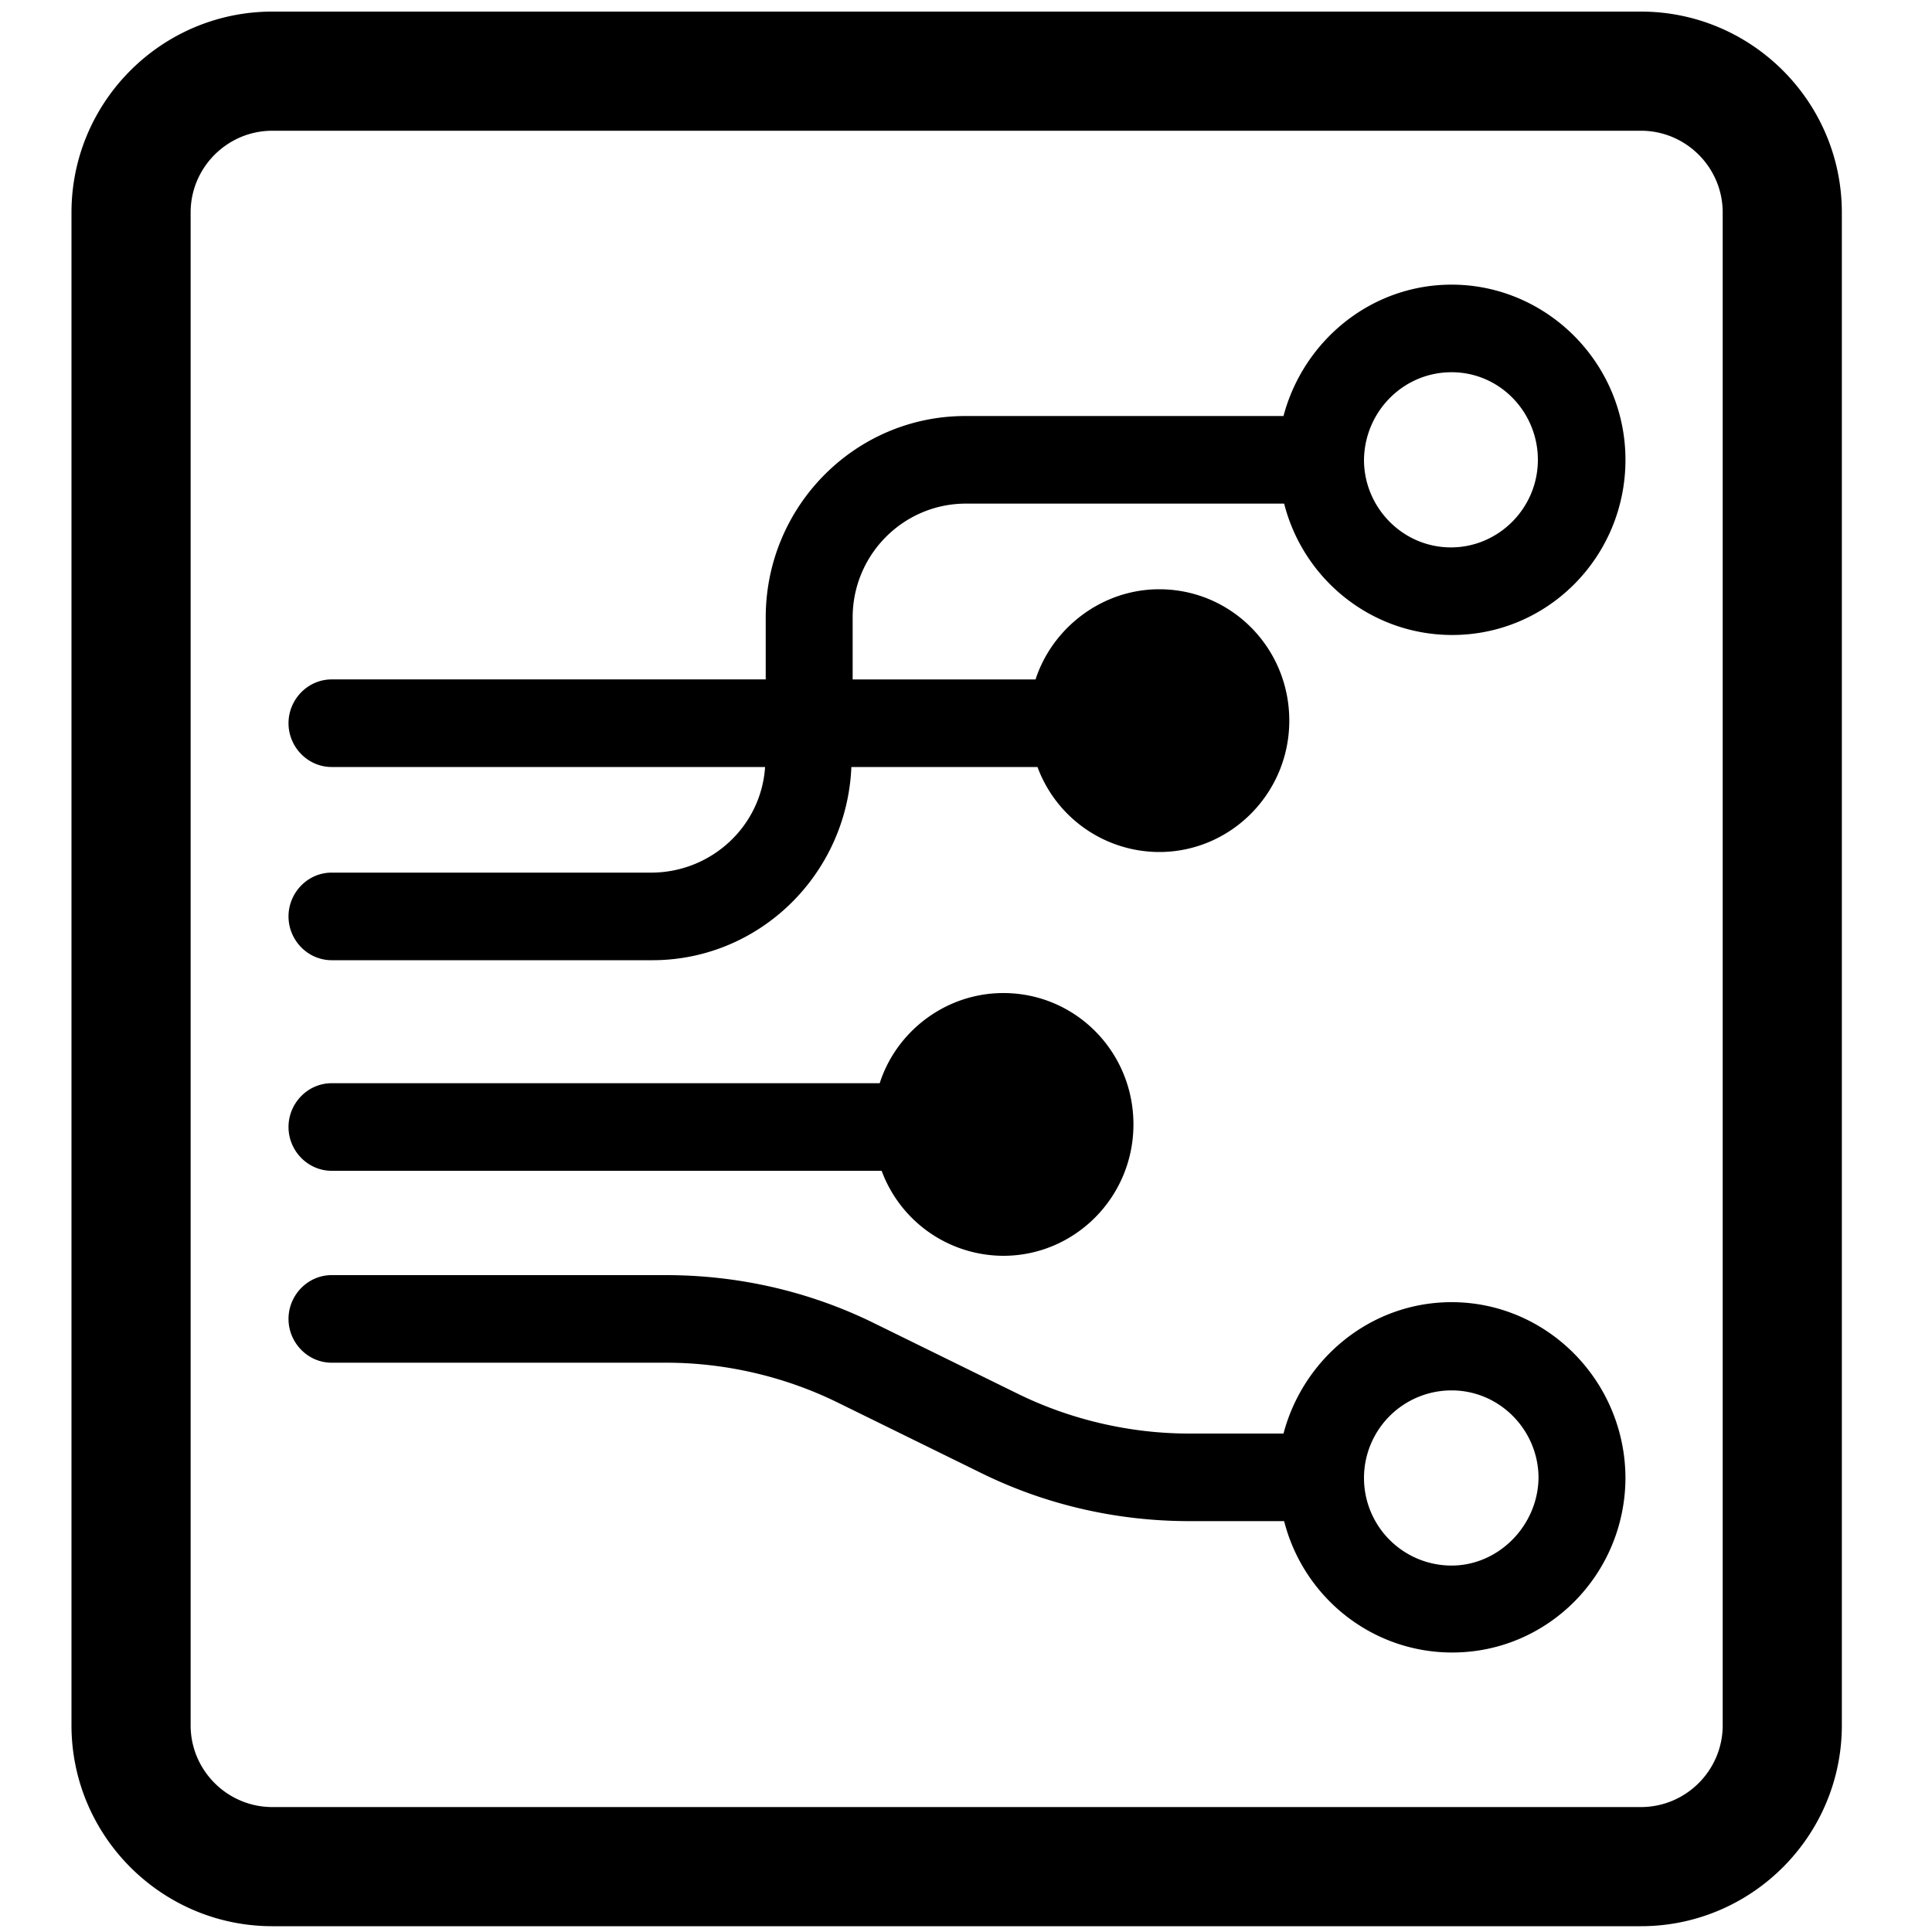
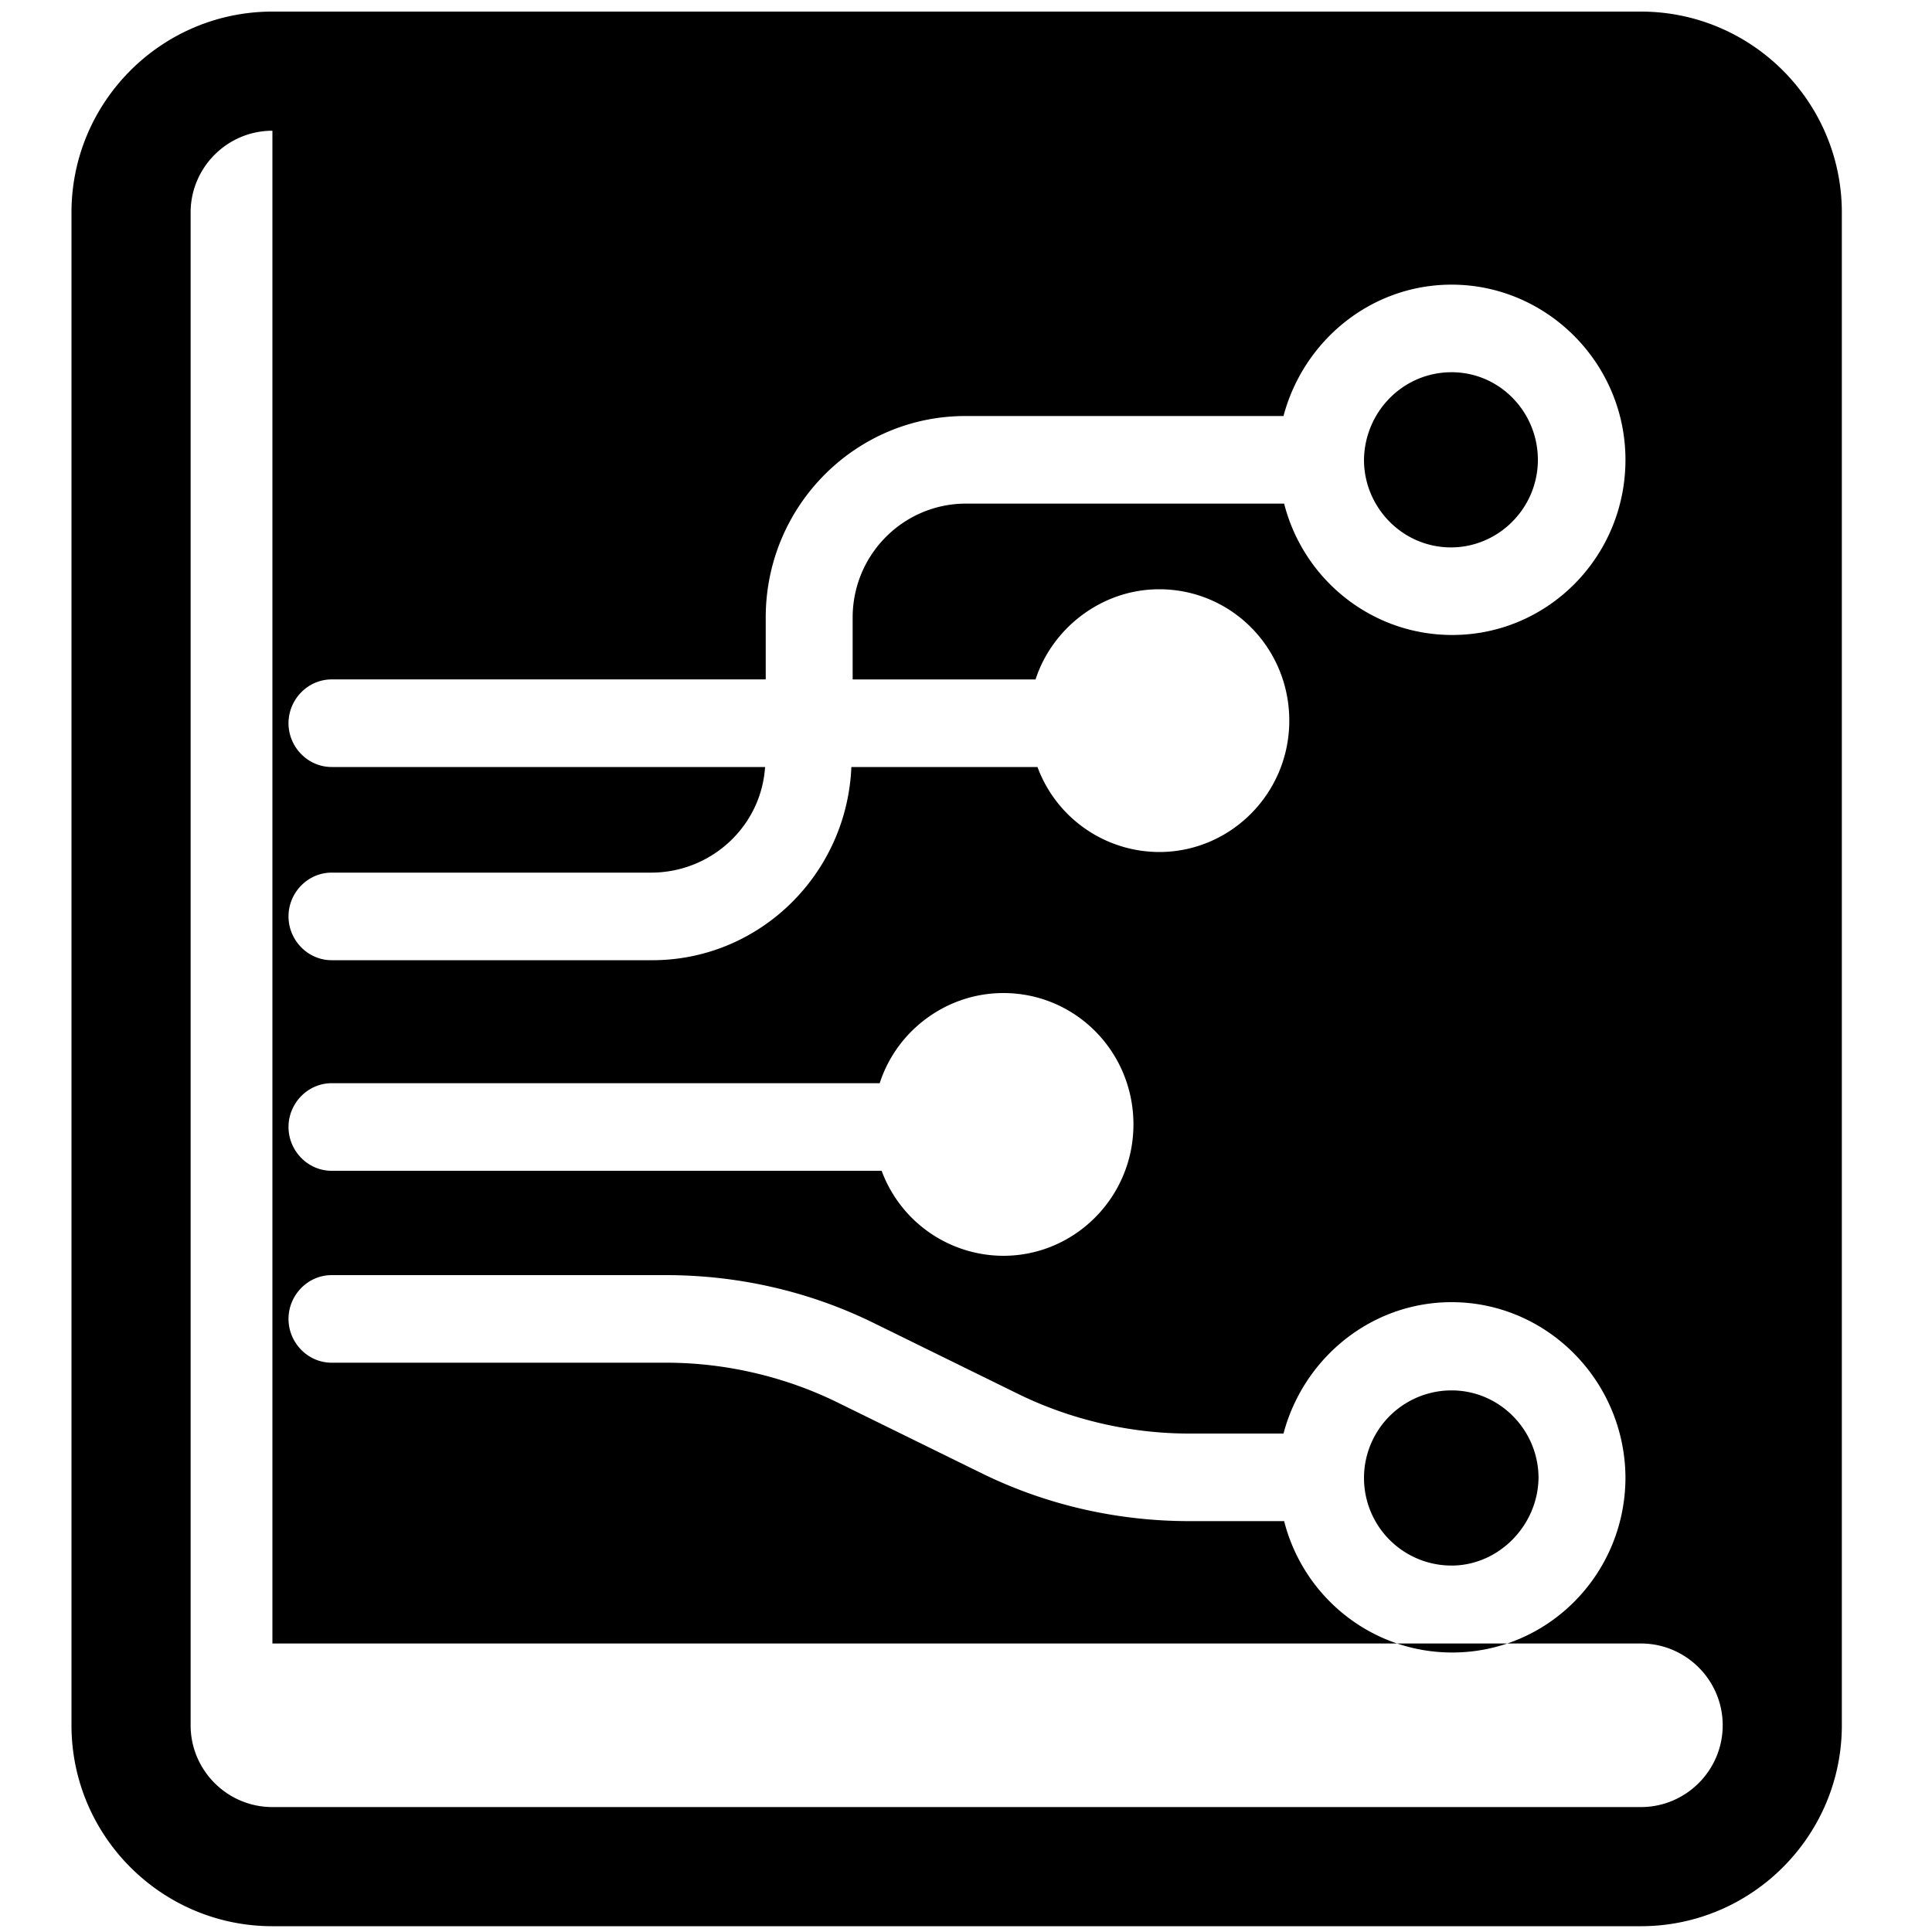
<svg xmlns="http://www.w3.org/2000/svg" t="1746607622094" class="icon" viewBox="0 0 1024 1024" version="1.1" p-id="7203" width="48" height="48">
-   <path d="M144.384 1020.928c-58.709 0-106.496-47.787-106.496-106.496V112.64c0-58.709 47.787-106.496 106.496-106.496h725.333c58.709 0 106.496 47.787 106.496 106.496v801.792c0 58.709-47.787 106.496-106.496 106.496H144.384z m0-951.637c-23.893 0-43.349 19.456-43.349 43.349v801.792c0 23.893 19.456 43.349 43.349 43.349h725.333c23.893 0 43.349-19.456 43.349-43.349V112.64c0-23.893-19.456-43.349-43.349-43.349H144.384z m624.981 128c25.6 0 45.739 21.163 45.739 46.421 0 25.6-20.821 46.421-46.08 46.421-25.6 0-46.08-21.163-46.08-46.421 0.341-25.6 20.821-46.421 46.421-46.421m-423.595 265.216H175.787c-12.629 0-22.869 10.581-22.869 23.211 0 12.629 10.24 23.211 22.869 23.211h169.984c56.661 0 103.083-45.397 105.472-102.4h98.645A68.949 68.949 0 0 0 614.4 451.584c37.888 0 68.949-31.061 68.949-69.632s-30.72-69.632-68.949-69.632c-30.379 0-56.661 20.48-65.536 47.787h-96.939v-32.768c0-33.451 26.965-60.416 60.075-60.416h168.619c10.24 40.277 46.421 69.632 89.088 69.632 50.859 0 91.819-41.643 91.819-92.843s-41.643-92.843-92.16-92.843c-42.667 0-78.507 29.696-89.088 69.632h-168.619c-58.368 0-105.813 47.787-105.813 106.837v32.768H175.787c-12.629 0-22.869 10.581-22.869 23.211 0 12.629 10.24 23.211 22.869 23.211h229.717c-2.048 31.403-28.331 55.637-59.733 55.979m-169.984 158.037h291.499a68.949 68.949 0 0 0 64.512 45.056c37.888 0 68.949-31.061 68.949-69.632s-30.72-69.632-68.949-69.632c-30.379 0-56.661 20.139-65.536 47.787H175.787c-12.629 0-22.869 10.581-22.869 23.211 0 12.629 10.24 23.211 22.869 23.211m593.579 209.237a46.421 46.421 0 0 1 0-92.843c25.6 0 46.08 21.163 46.08 46.421-0.341 25.259-21.163 46.421-46.08 46.421m0-139.605c-42.667 0-78.507 29.696-89.088 69.632h-50.176c-30.72 0-62.123-7.168-90.112-20.821l-77.141-37.888c-34.133-16.725-71.68-25.259-109.909-25.259H175.787c-12.629 0-22.869 10.581-22.869 23.211 0 12.629 10.24 23.211 22.869 23.211h177.493c30.72 0 62.123 7.168 90.112 20.821l77.141 37.888c34.133 16.725 71.68 25.259 109.909 25.259h50.176c10.24 40.277 46.421 69.632 89.088 69.632 50.859 0 91.819-41.643 91.819-92.843-0.341-51.2-41.643-92.843-92.16-92.843" p-id="7204" fill="#000000" />
+   <path d="M144.384 1020.928c-58.709 0-106.496-47.787-106.496-106.496V112.64c0-58.709 47.787-106.496 106.496-106.496h725.333c58.709 0 106.496 47.787 106.496 106.496v801.792c0 58.709-47.787 106.496-106.496 106.496H144.384z m0-951.637c-23.893 0-43.349 19.456-43.349 43.349v801.792c0 23.893 19.456 43.349 43.349 43.349h725.333c23.893 0 43.349-19.456 43.349-43.349c0-23.893-19.456-43.349-43.349-43.349H144.384z m624.981 128c25.6 0 45.739 21.163 45.739 46.421 0 25.6-20.821 46.421-46.08 46.421-25.6 0-46.08-21.163-46.08-46.421 0.341-25.6 20.821-46.421 46.421-46.421m-423.595 265.216H175.787c-12.629 0-22.869 10.581-22.869 23.211 0 12.629 10.24 23.211 22.869 23.211h169.984c56.661 0 103.083-45.397 105.472-102.4h98.645A68.949 68.949 0 0 0 614.4 451.584c37.888 0 68.949-31.061 68.949-69.632s-30.72-69.632-68.949-69.632c-30.379 0-56.661 20.48-65.536 47.787h-96.939v-32.768c0-33.451 26.965-60.416 60.075-60.416h168.619c10.24 40.277 46.421 69.632 89.088 69.632 50.859 0 91.819-41.643 91.819-92.843s-41.643-92.843-92.16-92.843c-42.667 0-78.507 29.696-89.088 69.632h-168.619c-58.368 0-105.813 47.787-105.813 106.837v32.768H175.787c-12.629 0-22.869 10.581-22.869 23.211 0 12.629 10.24 23.211 22.869 23.211h229.717c-2.048 31.403-28.331 55.637-59.733 55.979m-169.984 158.037h291.499a68.949 68.949 0 0 0 64.512 45.056c37.888 0 68.949-31.061 68.949-69.632s-30.72-69.632-68.949-69.632c-30.379 0-56.661 20.139-65.536 47.787H175.787c-12.629 0-22.869 10.581-22.869 23.211 0 12.629 10.24 23.211 22.869 23.211m593.579 209.237a46.421 46.421 0 0 1 0-92.843c25.6 0 46.08 21.163 46.08 46.421-0.341 25.259-21.163 46.421-46.08 46.421m0-139.605c-42.667 0-78.507 29.696-89.088 69.632h-50.176c-30.72 0-62.123-7.168-90.112-20.821l-77.141-37.888c-34.133-16.725-71.68-25.259-109.909-25.259H175.787c-12.629 0-22.869 10.581-22.869 23.211 0 12.629 10.24 23.211 22.869 23.211h177.493c30.72 0 62.123 7.168 90.112 20.821l77.141 37.888c34.133 16.725 71.68 25.259 109.909 25.259h50.176c10.24 40.277 46.421 69.632 89.088 69.632 50.859 0 91.819-41.643 91.819-92.843-0.341-51.2-41.643-92.843-92.16-92.843" p-id="7204" fill="#000000" />
</svg>